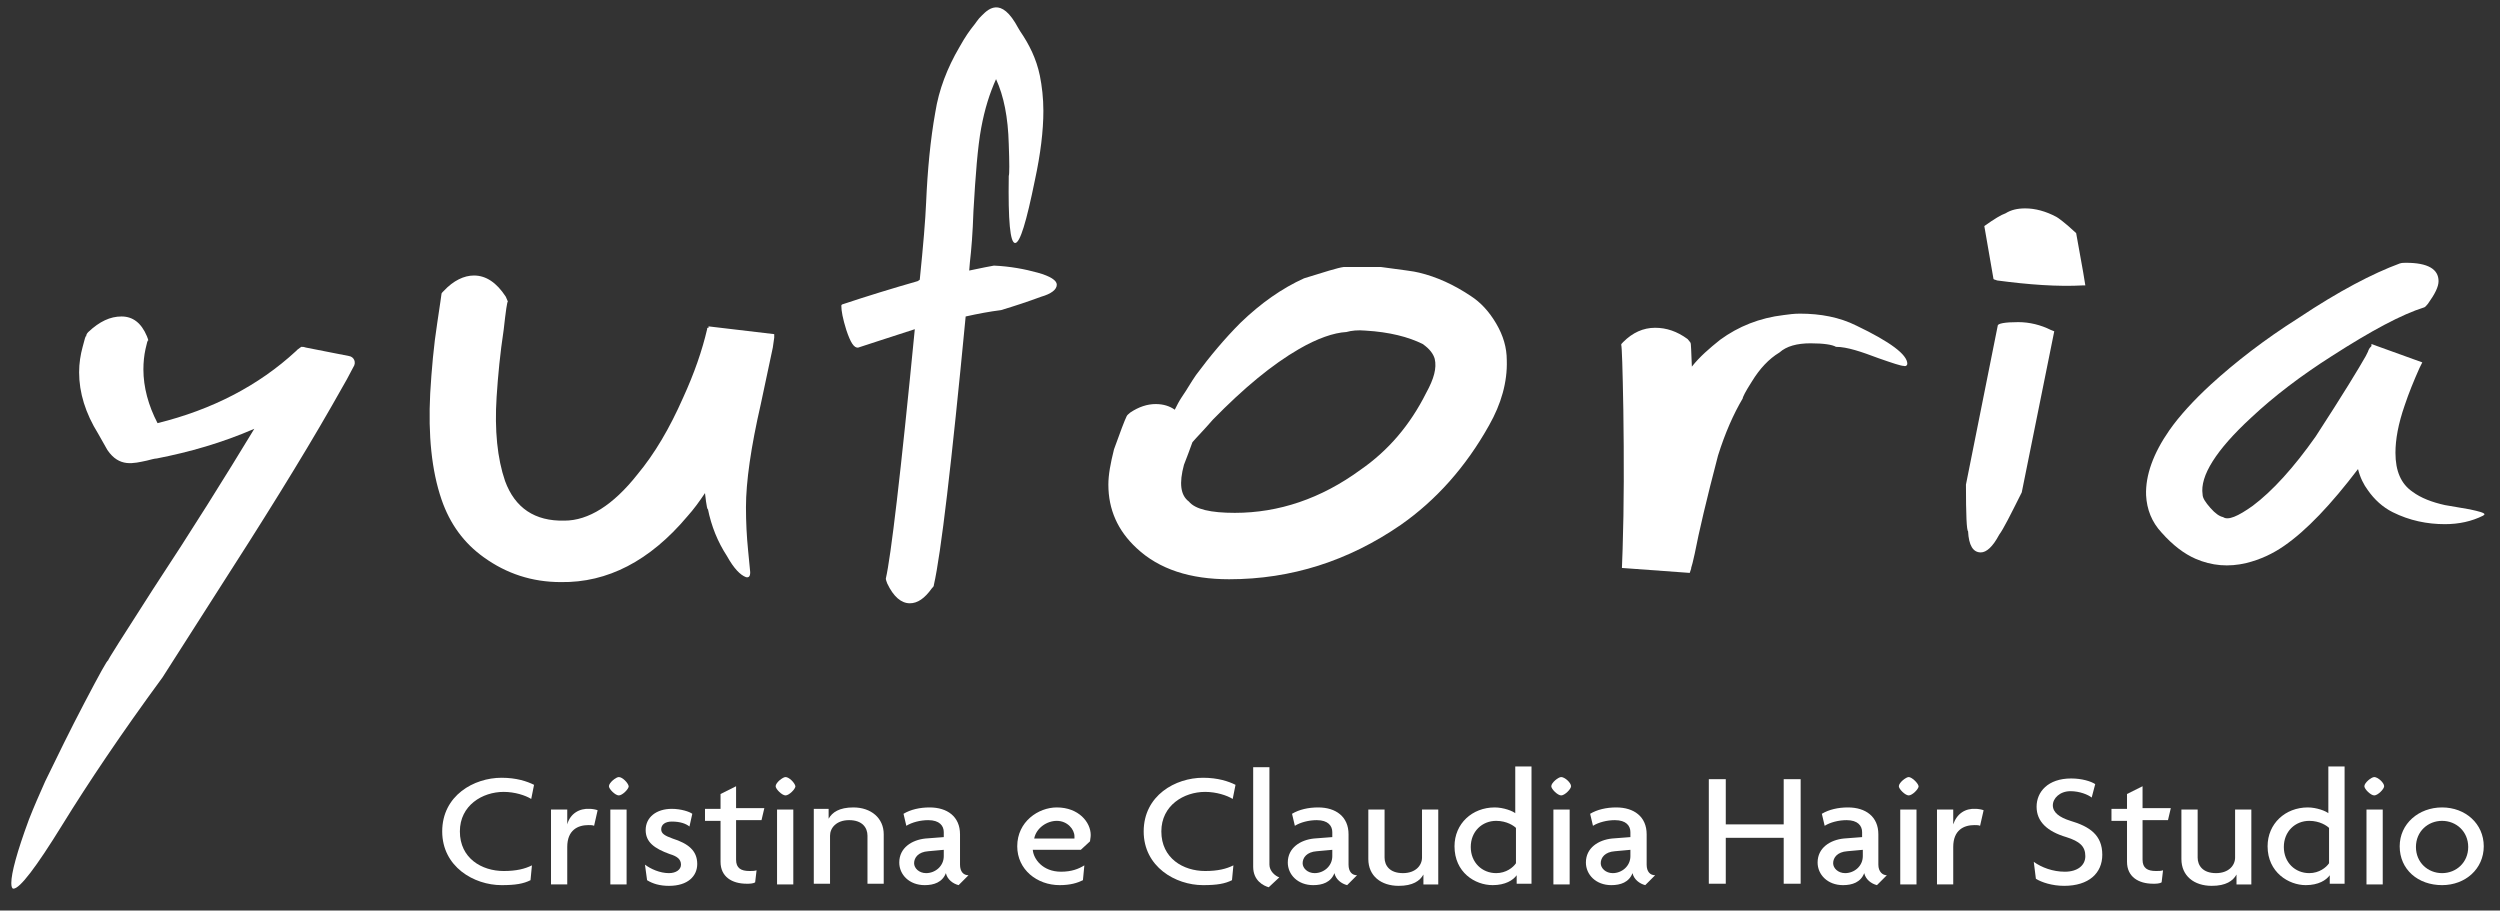
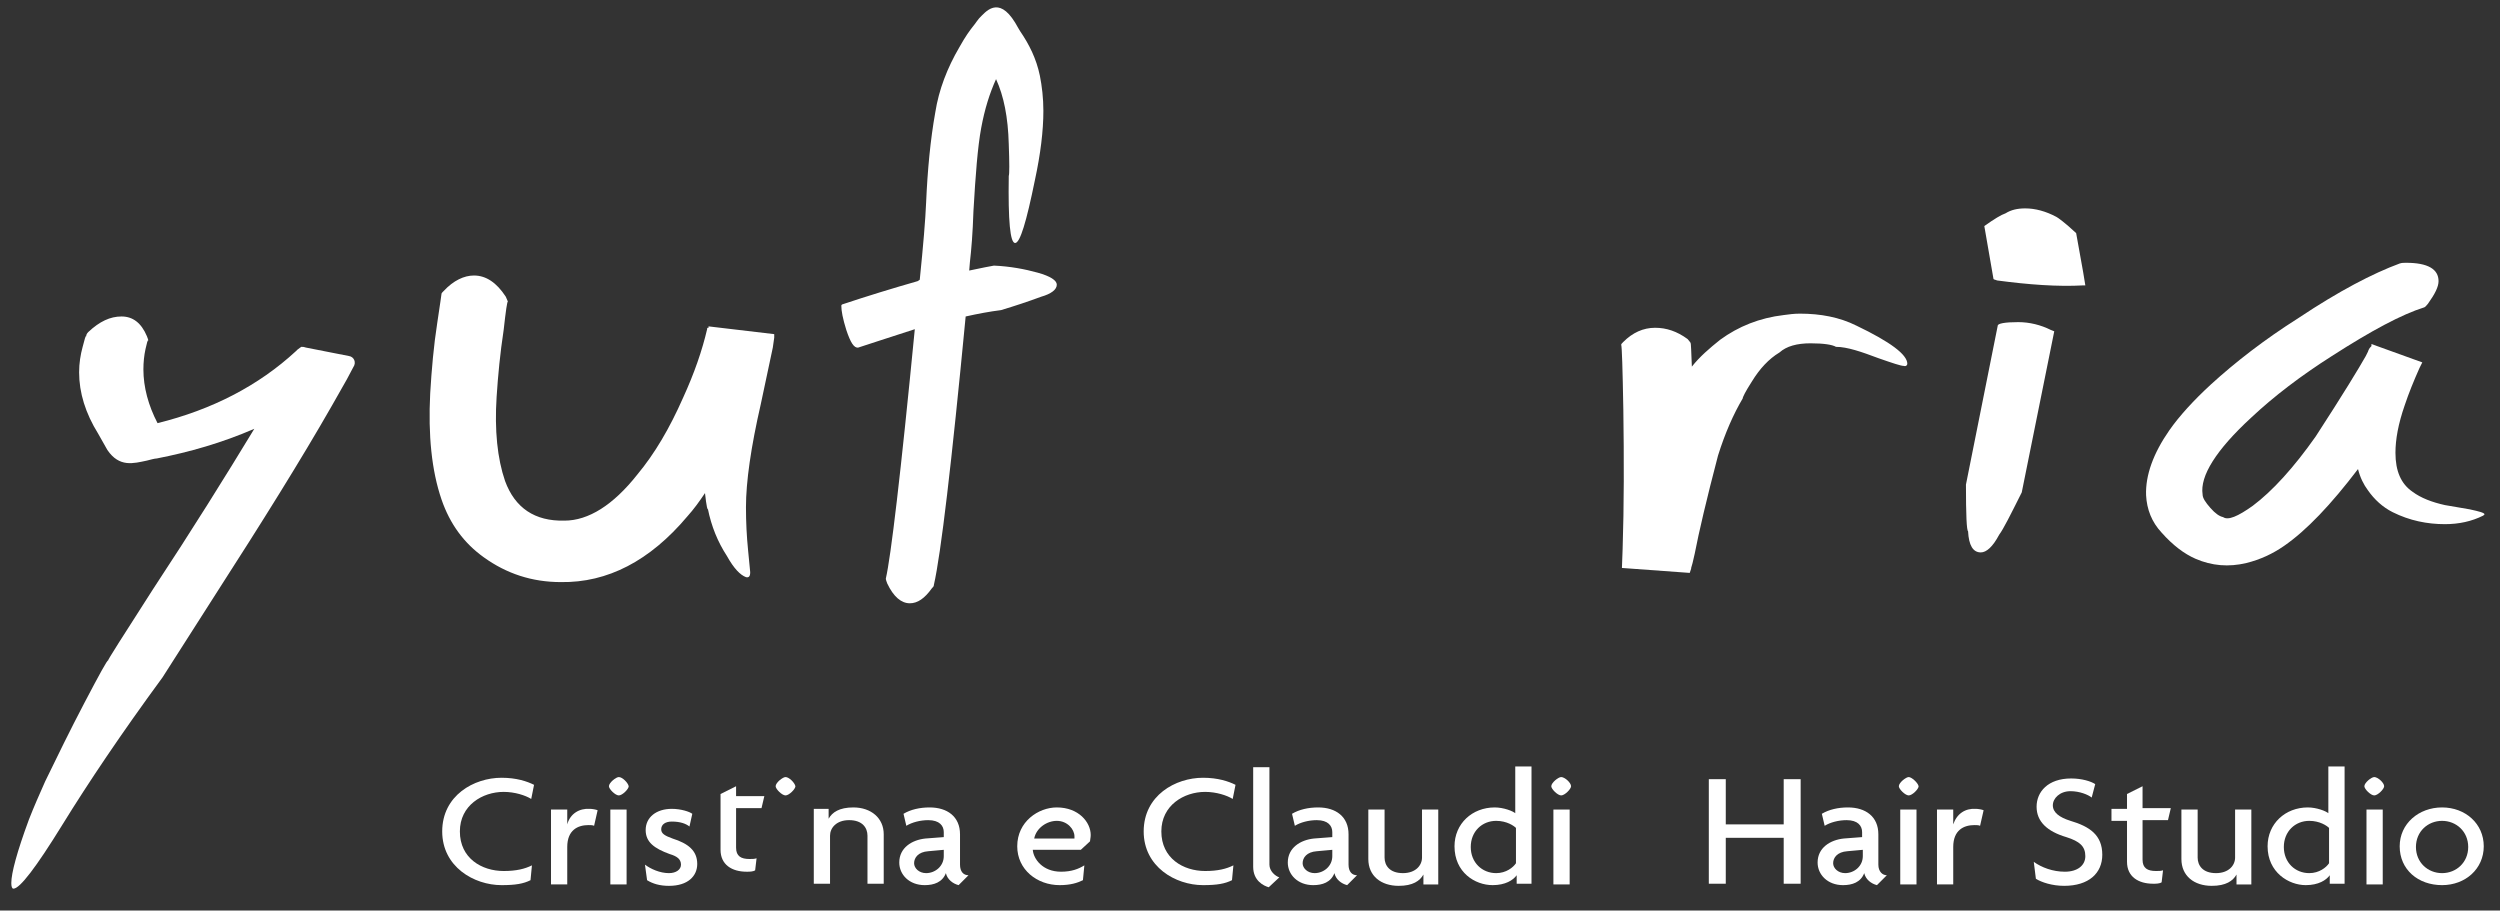
<svg xmlns="http://www.w3.org/2000/svg" version="1.1" x="0px" y="0px" viewBox="0 0 353.9 128.9" style="enable-background:new 0 0 353.9 128.9;" xml:space="preserve">
  <rect x="0" y="0" width="353.9" height="128.9" fill="#333333" stroke="none" />
  <g id="Livello_1">
</g>
  <g id="Livello_2">
    <g>
      <path style="fill:#FFFFFF;" d="M49.4,50.4l-6.1-1.2c-0.3-0.1-0.3-0.1-0.7-0.1c0.1,0-0.1,0.1-0.1,0.1l-0.4,0.3l-0.2,0.2    C36.6,54.6,30,58,22.3,59.9c-1.3-2.5-2-5.1-2-7.6c0-1,0.1-2,0.3-2.9c0.2-0.9,0.3-1.3,0.4-1.2c0-0.1-0.1-0.3-0.2-0.6    c-0.8-1.9-2-2.8-3.6-2.8c-1.6,0-3.1,0.7-4.7,2.2c-0.2,0.2-0.3,0.4-0.3,0.6c-0.1-0.1-0.2,0.4-0.5,1.5c-0.3,1.1-0.5,2.3-0.5,3.6    c0,2.9,0.9,5.8,2.7,8.7l1.3,2.3c1.7,2.5,3.7,1.9,5.6,1.5c0.4-0.1,1.1-0.3,1.4-0.3c4.6-0.9,9.2-2.2,13.8-4.2    c-4,6.6-8.8,14.3-14.4,22.8c-4.3,6.7-6.4,10-6.3,10c-0.1-0.1-1.2,1.9-3.3,5.9c-2.1,4-3.9,7.7-5.6,11.2c-0.8,1.8-1.6,3.6-2.3,5.4    c-1.7,4.6-2.5,7.6-2.5,9c0,0.5,0.1,0.8,0.3,0.8c0.9,0,3.2-3,6.9-9c3.7-6,8.4-13,14.2-20.9l7.6-11.9c6.5-10.1,12-18.9,16.4-26.6    c0.5-0.9,1.2-2.1,2.1-3.7l0.9-1.7C50.5,51.3,50.1,50.5,49.4,50.4z" />
      <path style="fill:#FFFFFF;" d="M100.2,46.4c-0.1,0-0.1,0.1-0.1,0.2c-0.7,3-1.8,6.2-3.4,9.7c-1.9,4.3-4,7.9-6.5,10.9    c-3.4,4.3-6.9,6.5-10.3,6.5c-4.2,0.1-7-1.8-8.4-5.6c-1.1-3.2-1.5-7.2-1.2-11.9c0.2-3.1,0.5-6.2,1-9.5c0.3-2.7,0.5-4.1,0.6-4    c-0.1-0.2-0.2-0.5-0.3-0.7c-1.3-2-2.8-3-4.5-3c-1.4,0-2.9,0.7-4.3,2.2c-0.2,0.2-0.3,0.3-0.3,0.4c0,0.1-0.2,1.4-0.6,4.1    c-0.5,3.2-0.8,6.6-1,10c-0.3,5.9,0.2,10.9,1.6,15c1.2,3.5,3.2,6.2,6,8.2c3.2,2.3,6.8,3.5,10.9,3.5c6.6,0.1,12.6-3,17.9-9.3    c0.9-1,1.7-2.1,2.5-3.3c0.2,1.9,0.4,2.6,0.4,2.2c0.5,2.5,1.4,4.7,2.7,6.7c1,1.8,1.9,2.7,2.7,3c0.4,0.1,0.6-0.1,0.6-0.7    c0-0.1-0.1-1.1-0.3-3.1c-0.2-2-0.3-4-0.3-6.1c0-3.6,0.7-8.5,2.1-14.6l1.7-8l0.2-1.4v-0.5l-9.3-1.1V46.4z" />
      <path style="fill:#FFFFFF;" d="M149.6,40.3c0-0.6-0.9-1.2-2.7-1.7c-1.8-0.5-3.9-0.9-6.2-1c-0.5,0.1-1.7,0.3-3.5,0.7l0.1-1.2    c0.2-1.7,0.4-4.1,0.5-7.2c0.3-5.2,0.6-9.1,1.1-11.8c0.5-2.7,1.2-4.9,2.1-6.9c1.1,2.4,1.7,5.4,1.8,9.2c0.1,2.7,0.1,4.3,0,4.5    c-0.1,6.4,0.2,9.5,0.9,9.5c0.7,0,1.6-3,2.8-8.9c0.8-3.7,1.2-7,1.2-9.8c0-1.8-0.2-3.5-0.5-5c-0.5-2.4-1.5-4.4-2.8-6.3    c-0.2-0.3-0.4-0.7-0.7-1.2c-2.4-3.9-4.2-1.5-5.1-0.6c-0.1,0.1-0.6,0.8-0.6,0.8c-0.8,1-1.3,1.7-2.2,3.3c-1.7,2.9-2.9,6-3.4,9.2    c-0.7,3.9-1.1,8.2-1.3,12.8c-0.1,2.4-0.4,6-0.9,10.9l-0.3,0.2c-3.5,1-7.1,2.1-10.7,3.3c-0.1,0.1-0.1,0.1-0.1,0.2    c0,0.7,0.2,1.8,0.7,3.4c0.6,1.8,1.1,2.6,1.7,2.5c1.3-0.4,3.9-1.3,8-2.6c-2,20.6-3.4,32.3-4.1,35.3c0,0.2,0.1,0.4,0.2,0.7    c0.9,1.9,2,2.8,3.2,2.8c1.1,0,2.1-0.7,3.1-2.1c0.2-0.2,0.3-0.3,0.3-0.5c1-4.4,2.5-17.1,4.5-38c1.8-0.4,3.4-0.7,5-0.9    c2-0.6,3.8-1.2,5.7-1.9C148.8,41.6,149.6,41,149.6,40.3z" />
-       <path style="fill:#FFFFFF;" d="M213.3,51c0-1.8-0.5-3.5-1.5-5.2c-1-1.7-2.2-3-3.6-3.9c-2.4-1.6-4.8-2.7-7.3-3.3c-0.7-0.2-2.5-0.4-5.4-0.8    c-1.8,0-3.5,0-5.3,0c-0.8,0.1-2.7,0.7-5.6,1.6c-3.1,1.4-6.1,3.5-9,6.3c-2.2,2.2-4.3,4.7-6.3,7.4c-0.7,1-1.3,2.1-2,3.1    c-0.4,0.6-0.7,1.2-1,1.8c-0.7-0.5-1.6-0.8-2.7-0.8c-1.2,0-2.4,0.4-3.6,1.2c-0.2,0.2-0.4,0.3-0.5,0.5c-0.3,0.6-0.9,2.2-1.8,4.7    c-0.5,2-0.8,3.6-0.8,5c0,3.5,1.3,6.5,4,9c3.2,3,7.6,4.4,13.1,4.4c8.8,0,16.9-2.6,24.3-7.7c5-3.5,9.2-8.2,12.5-14.1    C212.5,57.2,213.4,54.1,213.3,51z M201.9,55.6c-2.3,4.6-5.4,8.2-9.3,10.9c-5.6,4.1-11.6,6.1-17.8,6.1c-3.4,0-5.6-0.5-6.5-1.6    c-1.2-0.9-1.4-2.6-0.7-5.2c0.4-1,0.8-2.1,1.2-3.2c0.6-0.7,1.6-1.7,2.9-3.2c4.4-4.5,8.4-7.8,12.2-10c2.6-1.5,4.9-2.3,6.7-2.4    c0.7-0.2,1.6-0.3,2.7-0.2c3.4,0.2,6.1,0.9,8.1,1.9c1,0.7,1.5,1.4,1.7,2.1C203.4,52.1,203,53.6,201.9,55.6z" />
      <path style="fill:#FFFFFF;" d="M265.9,50.7c2,0.7,3.2,1.1,3.6,1.1c0.3,0.1,0.5-0.1,0.5-0.3c0-1.3-2.4-3.1-7.2-5.4c-2.4-1.2-5.1-1.7-8-1.7    c-0.8,0-1.6,0.1-2.3,0.2c-3.4,0.4-6.4,1.6-9,3.5c-1.5,1.2-2.9,2.4-4,3.8c-0.1-2.1-0.1-3.3-0.2-3.4c-0.1-0.1-0.2-0.3-0.4-0.5    c-1.5-1.1-3-1.6-4.6-1.6c-1.7,0-3.2,0.7-4.5,2c-0.2,0.2-0.3,0.3-0.3,0.4c0.1,0.3,0.2,3.4,0.3,9.2c0.1,7,0.1,13.5-0.1,19.7    l-0.1,2.7l9.6,0.7l0.1-0.3l0.1-0.3v-0.1l0.2-0.7l0.3-1.3c0.6-3.1,1.7-7.8,3.3-13.9c1-3.2,2.2-5.9,3.5-8.1c0-0.2,0.4-1,1.3-2.4    c1.1-1.8,2.4-3.2,3.9-4.1c1-0.9,2.5-1.3,4.4-1.3c1.9,0,3.1,0.2,3.6,0.5C261.5,49.1,263.5,49.8,265.9,50.7z" />
      <path style="fill:#FFFFFF;" d="M290.3,46.7c-1.4-0.7-3-1.1-4.6-1.1c-1.9,0-2.9,0.2-2.9,0.5l-4.5,22.5c0,4.3,0.1,6.5,0.3,6.6    c0.1,2,0.7,3,1.8,3c0.8,0,1.7-0.8,2.6-2.5c0.6-0.8,1.6-2.8,3.2-6l4.6-22.8C290.6,46.8,290.5,46.8,290.3,46.7z" />
      <path style="fill:#FFFFFF;" d="M282.7,39.7c4.5,0.6,8.6,0.9,12.2,0.7h0.3c0-0.1-0.4-2.5-1.3-7.4c-1.6-1.5-2.6-2.2-2.8-2.3    c-1.5-0.8-3-1.2-4.4-1.2c-1.1,0-2,0.2-2.8,0.7c-0.6,0.2-1.6,0.8-3,1.8l1.3,7.5C282.3,39.6,282.5,39.6,282.7,39.7z" />
      <path style="fill:#FFFFFF;" d="M351.5,73c0.1-0.1,0.2-0.1,0.2-0.2c0-0.2-0.7-0.4-2.1-0.7c-1.1-0.2-2.3-0.4-3.5-0.6c-1.8-0.4-3.4-1-4.6-1.9    c-1.6-1.1-2.4-2.9-2.4-5.5c0-1.9,0.4-4.1,1.3-6.7c0.6-1.8,1.3-3.5,2.1-5.3l0.1-0.2l0.3-0.6l-7.2-2.6V49l-0.1,0.1    c-0.2,0.2-0.3,0.4-0.4,0.7l-0.3,0.6c-0.9,1.6-3.2,5.4-7.1,11.4c-3.1,4.4-6.1,7.7-8.9,9.8c-2.1,1.5-3.5,2.1-4.2,1.6    c-0.5-0.1-1.1-0.5-1.8-1.3c-0.7-0.8-1.1-1.4-1.1-1.9c-0.4-2.6,1.9-6.3,6.9-10.9c3.2-3,7-5.9,11.4-8.7c5.6-3.6,9.9-5.9,13.1-6.9    c0.2-0.1,0.3-0.3,0.5-0.5c1-1.4,1.5-2.4,1.5-3.2c0-1.7-1.5-2.6-4.6-2.6c-0.3,0-0.6,0-0.9,0.1c-3.8,1.4-8.6,3.9-14.3,7.7    c-4.9,3.1-9,6.3-12.4,9.4c-2.5,2.3-4.5,4.5-5.9,6.5c-2.3,3.3-3.4,6.4-3.3,9.2c0.1,2,0.8,3.8,2.2,5.3c1.6,1.8,3.2,3,4.8,3.7    c2.3,1,4.7,1.2,7.2,0.6c2-0.5,3.7-1.3,5.3-2.4c3.2-2.2,6.7-5.9,10.5-10.9c0.3,1.2,0.8,2.2,1.4,3c0.9,1.3,2.1,2.4,3.5,3.1    c2.4,1.2,4.9,1.7,7.4,1.7C348.1,74.2,349.9,73.8,351.5,73z" />
      <path style="fill:#FFFFFF;" d="M71.3,112.1c1.6,0,3.1,0.5,3.9,1l0.4-2c-1-0.5-2.5-1-4.6-1c-3.9,0-8.4,2.5-8.4,7.6c0,5,4.5,7.6,8.4,7.6    c2,0,3.1-0.2,4.1-0.7l0.2-2.1c-1,0.5-2.2,0.8-4,0.8c-3.1,0-6.2-1.8-6.2-5.6C65.1,114,68.3,112.1,71.3,112.1z" />
      <path style="fill:#FFFFFF;" d="M80.3,116.7L80.3,116.7l0-2.1H78v10.6h2.3v-5.3c0-2.4,1.5-3.1,3-3.1c0.3,0,0.6,0,0.8,0.1l0.5-2.2    c-0.2-0.1-0.8-0.2-1.1-0.2C82,114.4,80.7,115.2,80.3,116.7z" />
      <path style="fill:#FFFFFF;" d="M87.6,110c-0.4,0-1.4,0.8-1.4,1.3c0,0.4,0.9,1.3,1.4,1.3c0.5,0,1.4-0.9,1.4-1.3    C88.9,110.8,88.1,110,87.6,110z" />
      <rect x="86.4" y="114.6" style="fill:#FFFFFF;" width="2.3" height="10.6" />
      <path style="fill:#FFFFFF;" d="M95.2,118.7c-1.1-0.4-1.6-0.7-1.6-1.3c0-0.7,0.6-1.1,1.5-1.1c1.2,0,2,0.3,2.5,0.7l0.4-1.8    c-0.4-0.3-1.6-0.7-2.9-0.7c-2.2,0-3.7,1.2-3.7,3c0,1.7,1.2,2.6,3.4,3.4c1,0.3,1.6,0.7,1.6,1.5c0,0.7-0.7,1.2-1.7,1.2    c-1.3,0-2.6-0.6-3.4-1.2l0.3,2.2c0.8,0.5,1.8,0.8,3.1,0.8c2.7,0,4-1.4,4-3.1C98.7,120.4,97.4,119.4,95.2,118.7z" />
-       <path style="fill:#FFFFFF;" d="M104.2,111.3l-2.2,1.1v2.1h-2.2v1.7h2.2v5.8c0,2.1,1.6,3.1,3.7,3.1c0.4,0,0.9,0,1.2-0.2l0.2-1.7    c-0.3,0.1-0.6,0.1-1,0.1c-1.2,0-1.9-0.4-1.9-1.6v-5.6h3.6l0.4-1.7h-4V111.3z" />
-       <rect x="110" y="114.6" style="fill:#FFFFFF;" width="2.3" height="10.6" />
+       <path style="fill:#FFFFFF;" d="M104.2,111.3l-2.2,1.1v2.1h-2.2h2.2v5.8c0,2.1,1.6,3.1,3.7,3.1c0.4,0,0.9,0,1.2-0.2l0.2-1.7    c-0.3,0.1-0.6,0.1-1,0.1c-1.2,0-1.9-0.4-1.9-1.6v-5.6h3.6l0.4-1.7h-4V111.3z" />
      <path style="fill:#FFFFFF;" d="M111.2,110c-0.4,0-1.4,0.8-1.4,1.3c0,0.4,0.9,1.3,1.4,1.3c0.5,0,1.4-0.9,1.4-1.3    C112.5,110.8,111.7,110,111.2,110z" />
      <path style="fill:#FFFFFF;" d="M120.8,114.3c-2,0-3,0.7-3.5,1.6h0v-1.4h-2.1v10.6h2.3v-6.8c0-1.1,0.9-2.2,2.7-2.2c1.9,0,2.6,1.1,2.6,2.2    v6.8h2.3v-7C125.1,115.8,123.3,114.3,120.8,114.3z" />
      <path style="fill:#FFFFFF;" d="M135.9,122.4v-4.3c0-2.5-1.8-3.8-4.3-3.8c-1.4,0-2.7,0.3-3.7,0.9l0.4,1.7c0.8-0.5,2-0.8,3.1-0.8    c1.6,0,2.2,0.8,2.2,1.7v0.7l-2.6,0.2c-1.9,0.2-3.7,1.3-3.7,3.4c0,1.7,1.4,3.2,3.6,3.2c1.3,0,2.5-0.4,3-1.7c0.2,0.9,1,1.5,1.8,1.7    l1.4-1.4C136.4,123.9,135.9,123.4,135.9,122.4z M133.6,121.2c0,1.4-1.2,2.4-2.5,2.4c-1,0-1.7-0.7-1.7-1.4c0-0.8,0.6-1.6,2-1.7    l2.2-0.2V121.2z" />
      <path style="fill:#FFFFFF;" d="M149.6,114.3c-2.6,0-5.6,2-5.6,5.5c0,3.3,2.8,5.5,6,5.5c1.5,0,2.5-0.3,3.3-0.7l0.2-2.1    c-0.8,0.5-1.8,0.9-3.3,0.9c-2.6,0-3.9-1.8-4-3.1h6.8l1.3-1.2c0-0.2,0.1-0.5,0.1-0.9C154.4,116.4,152.7,114.3,149.6,114.3z     M152.1,118.7h-5.7c0.3-1.5,1.8-2.5,3.2-2.5c1.5,0,2.5,1.2,2.5,2.2C152.1,118.5,152.1,118.6,152.1,118.7z" />
      <path style="fill:#FFFFFF;" d="M170.6,112.1c1.6,0,3.1,0.5,3.9,1l0.4-2c-1-0.5-2.5-1-4.6-1c-3.9,0-8.4,2.5-8.4,7.6c0,5,4.5,7.6,8.4,7.6    c2,0,3.1-0.2,4.1-0.7l0.2-2.1c-1,0.5-2.2,0.8-4,0.8c-3.1,0-6.2-1.8-6.2-5.6C164.4,114,167.6,112.1,170.6,112.1z" />
      <path style="fill:#FFFFFF;" d="M179.7,122.4v-13.8h-2.3v14.1c0,2,1.5,2.7,2.2,2.9l1.5-1.4C180.5,124,179.7,123.3,179.7,122.4z" />
      <path style="fill:#FFFFFF;" d="M190.9,122.4v-4.3c0-2.5-1.8-3.8-4.3-3.8c-1.4,0-2.7,0.3-3.7,0.9l0.4,1.7c0.8-0.5,2-0.8,3.1-0.8    c1.6,0,2.2,0.8,2.2,1.7v0.7l-2.6,0.2c-1.9,0.2-3.7,1.3-3.7,3.4c0,1.7,1.4,3.2,3.6,3.2c1.3,0,2.5-0.4,3-1.7c0.2,0.9,1,1.5,1.8,1.7    l1.4-1.4C191.4,123.9,190.9,123.4,190.9,122.4z M188.6,121.2c0,1.4-1.2,2.4-2.5,2.4c-1,0-1.7-0.7-1.7-1.4c0-0.8,0.6-1.6,2-1.7    l2.2-0.2V121.2z" />
      <path style="fill:#FFFFFF;" d="M201.3,121.4c0,1.1-0.9,2.2-2.7,2.2c-1.9,0-2.6-1.1-2.6-2.2v-6.8h-2.3v7c0,2.4,1.8,3.8,4.3,3.8    c2,0,3-0.7,3.5-1.6h0v1.4h2.1v-10.6h-2.3V121.4z" />
      <path style="fill:#FFFFFF;" d="M214.6,115.2c-0.4-0.4-1.8-0.9-3-0.9c-3.2,0-5.7,2.3-5.7,5.5c0,3.7,2.9,5.5,5.4,5.5c1.8,0,2.9-0.7,3.4-1.4    h0v1.2h2.1v-16.6h-2.3V115.2z M214.6,122.2c-0.4,0.6-1.4,1.4-2.8,1.4c-2,0-3.6-1.5-3.6-3.7c0-2.2,1.6-3.7,3.6-3.7    c1.5,0,2.5,0.7,2.8,1V122.2z" />
      <path style="fill:#FFFFFF;" d="M221,110c-0.4,0-1.4,0.8-1.4,1.3c0,0.4,0.9,1.3,1.4,1.3c0.5,0,1.4-0.9,1.4-1.3    C222.4,110.8,221.5,110,221,110z" />
      <rect x="219.9" y="114.6" style="fill:#FFFFFF;" width="2.3" height="10.6" />
-       <path style="fill:#FFFFFF;" d="M233.1,122.4v-4.3c0-2.5-1.8-3.8-4.3-3.8c-1.4,0-2.7,0.3-3.7,0.9l0.4,1.7c0.8-0.5,2-0.8,3.1-0.8    c1.6,0,2.2,0.8,2.2,1.7v0.7l-2.6,0.2c-1.9,0.2-3.7,1.3-3.7,3.4c0,1.7,1.4,3.2,3.6,3.2c1.3,0,2.5-0.4,3-1.7c0.2,0.9,1,1.5,1.8,1.7    l1.4-1.4C233.6,123.9,233.1,123.4,233.1,122.4z M230.8,121.2c0,1.4-1.2,2.4-2.5,2.4c-1,0-1.7-0.7-1.7-1.4c0-0.8,0.6-1.6,2-1.7    l2.2-0.2V121.2z" />
      <polygon style="fill:#FFFFFF;" points="252.5,116.7 244.3,116.7 244.3,110.3 241.9,110.3 241.9,125.1 244.3,125.1 244.3,118.6     252.5,118.6 252.5,125.1 254.9,125.1 254.9,110.3 252.5,110.3   " />
      <path style="fill:#FFFFFF;" d="M265.9,122.4v-4.3c0-2.5-1.8-3.8-4.3-3.8c-1.4,0-2.7,0.3-3.7,0.9l0.4,1.7c0.8-0.5,2-0.8,3.1-0.8    c1.6,0,2.2,0.8,2.2,1.7v0.7l-2.6,0.2c-1.9,0.2-3.7,1.3-3.7,3.4c0,1.7,1.4,3.2,3.6,3.2c1.3,0,2.5-0.4,3-1.7c0.2,0.9,1,1.5,1.8,1.7    l1.4-1.4C266.5,123.9,265.9,123.4,265.9,122.4z M263.7,121.2c0,1.4-1.2,2.4-2.5,2.4c-1,0-1.7-0.7-1.7-1.4c0-0.8,0.6-1.6,2-1.7    l2.2-0.2V121.2z" />
      <path style="fill:#FFFFFF;" d="M270.2,110c-0.4,0-1.4,0.8-1.4,1.3c0,0.4,0.9,1.3,1.4,1.3c0.5,0,1.4-0.9,1.4-1.3    C271.5,110.8,270.6,110,270.2,110z" />
      <rect x="269" y="114.6" style="fill:#FFFFFF;" width="2.3" height="10.6" />
      <path style="fill:#FFFFFF;" d="M276.5,116.7L276.5,116.7l0-2.1h-2.3v10.6h2.3v-5.3c0-2.4,1.5-3.1,3-3.1c0.3,0,0.6,0,0.8,0.1l0.5-2.2    c-0.2-0.1-0.8-0.2-1.1-0.2C278.2,114.4,277,115.2,276.5,116.7z" />
      <path style="fill:#FFFFFF;" d="M293.1,116.2c-1.6-0.5-2.5-1.2-2.5-2.2c0-1,1-2,2.5-2c1.3,0,2.5,0.5,3,0.9l0.5-1.9    c-0.6-0.4-1.9-0.8-3.4-0.8c-3.3,0-4.9,1.9-4.9,4c0,2.1,1.5,3.5,4.2,4.3c1.9,0.6,2.7,1.3,2.7,2.7c0,1.3-1.1,2.2-2.9,2.2    c-1.7,0-3.3-0.6-4.4-1.4l0.3,2.4c0.8,0.5,2.3,1,4,1c3.5,0,5.4-1.8,5.4-4.4C297.6,118.2,295.8,117,293.1,116.2z" />
      <path style="fill:#FFFFFF;" d="M303.3,111.3l-2.2,1.1v2.1h-2.2v1.7h2.2v5.8c0,2.1,1.6,3.1,3.7,3.1c0.4,0,0.9,0,1.2-0.2l0.2-1.7    c-0.3,0.1-0.6,0.1-1,0.1c-1.2,0-1.9-0.4-1.9-1.6v-5.6h3.6l0.4-1.7h-4V111.3z" />
      <path style="fill:#FFFFFF;" d="M316.4,121.4c0,1.1-0.9,2.2-2.7,2.2c-1.9,0-2.6-1.1-2.6-2.2v-6.8h-2.3v7c0,2.4,1.8,3.8,4.3,3.8    c2,0,3-0.7,3.5-1.6h0v1.4h2.1v-10.6h-2.3V121.4z" />
      <path style="fill:#FFFFFF;" d="M329.7,115.2c-0.4-0.4-1.8-0.9-3-0.9c-3.2,0-5.7,2.3-5.7,5.5c0,3.7,3,5.5,5.4,5.5c1.8,0,2.9-0.7,3.4-1.4h0    v1.2h2.1v-16.6h-2.3V115.2z M329.7,122.2c-0.4,0.6-1.4,1.4-2.8,1.4c-2,0-3.6-1.5-3.6-3.7c0-2.2,1.6-3.7,3.6-3.7    c1.5,0,2.5,0.7,2.8,1V122.2z" />
      <path style="fill:#FFFFFF;" d="M336.1,110c-0.4,0-1.4,0.8-1.4,1.3c0,0.4,0.9,1.3,1.4,1.3c0.5,0,1.4-0.9,1.4-1.3    C337.5,110.8,336.6,110,336.1,110z" />
      <rect x="335" y="114.6" style="fill:#FFFFFF;" width="2.3" height="10.6" />
      <path style="fill:#FFFFFF;" d="M345.7,114.3c-3.3,0-6,2.3-6,5.5c0,3.3,2.6,5.5,6,5.5c3.3,0,5.9-2.3,5.9-5.5    C351.6,116.6,349,114.3,345.7,114.3z M345.7,123.6c-2,0-3.7-1.5-3.7-3.7c0-2.2,1.7-3.7,3.7-3.7c2,0,3.7,1.5,3.7,3.7    C349.4,122.1,347.7,123.6,345.7,123.6z" />
    </g>
  </g>
</svg>